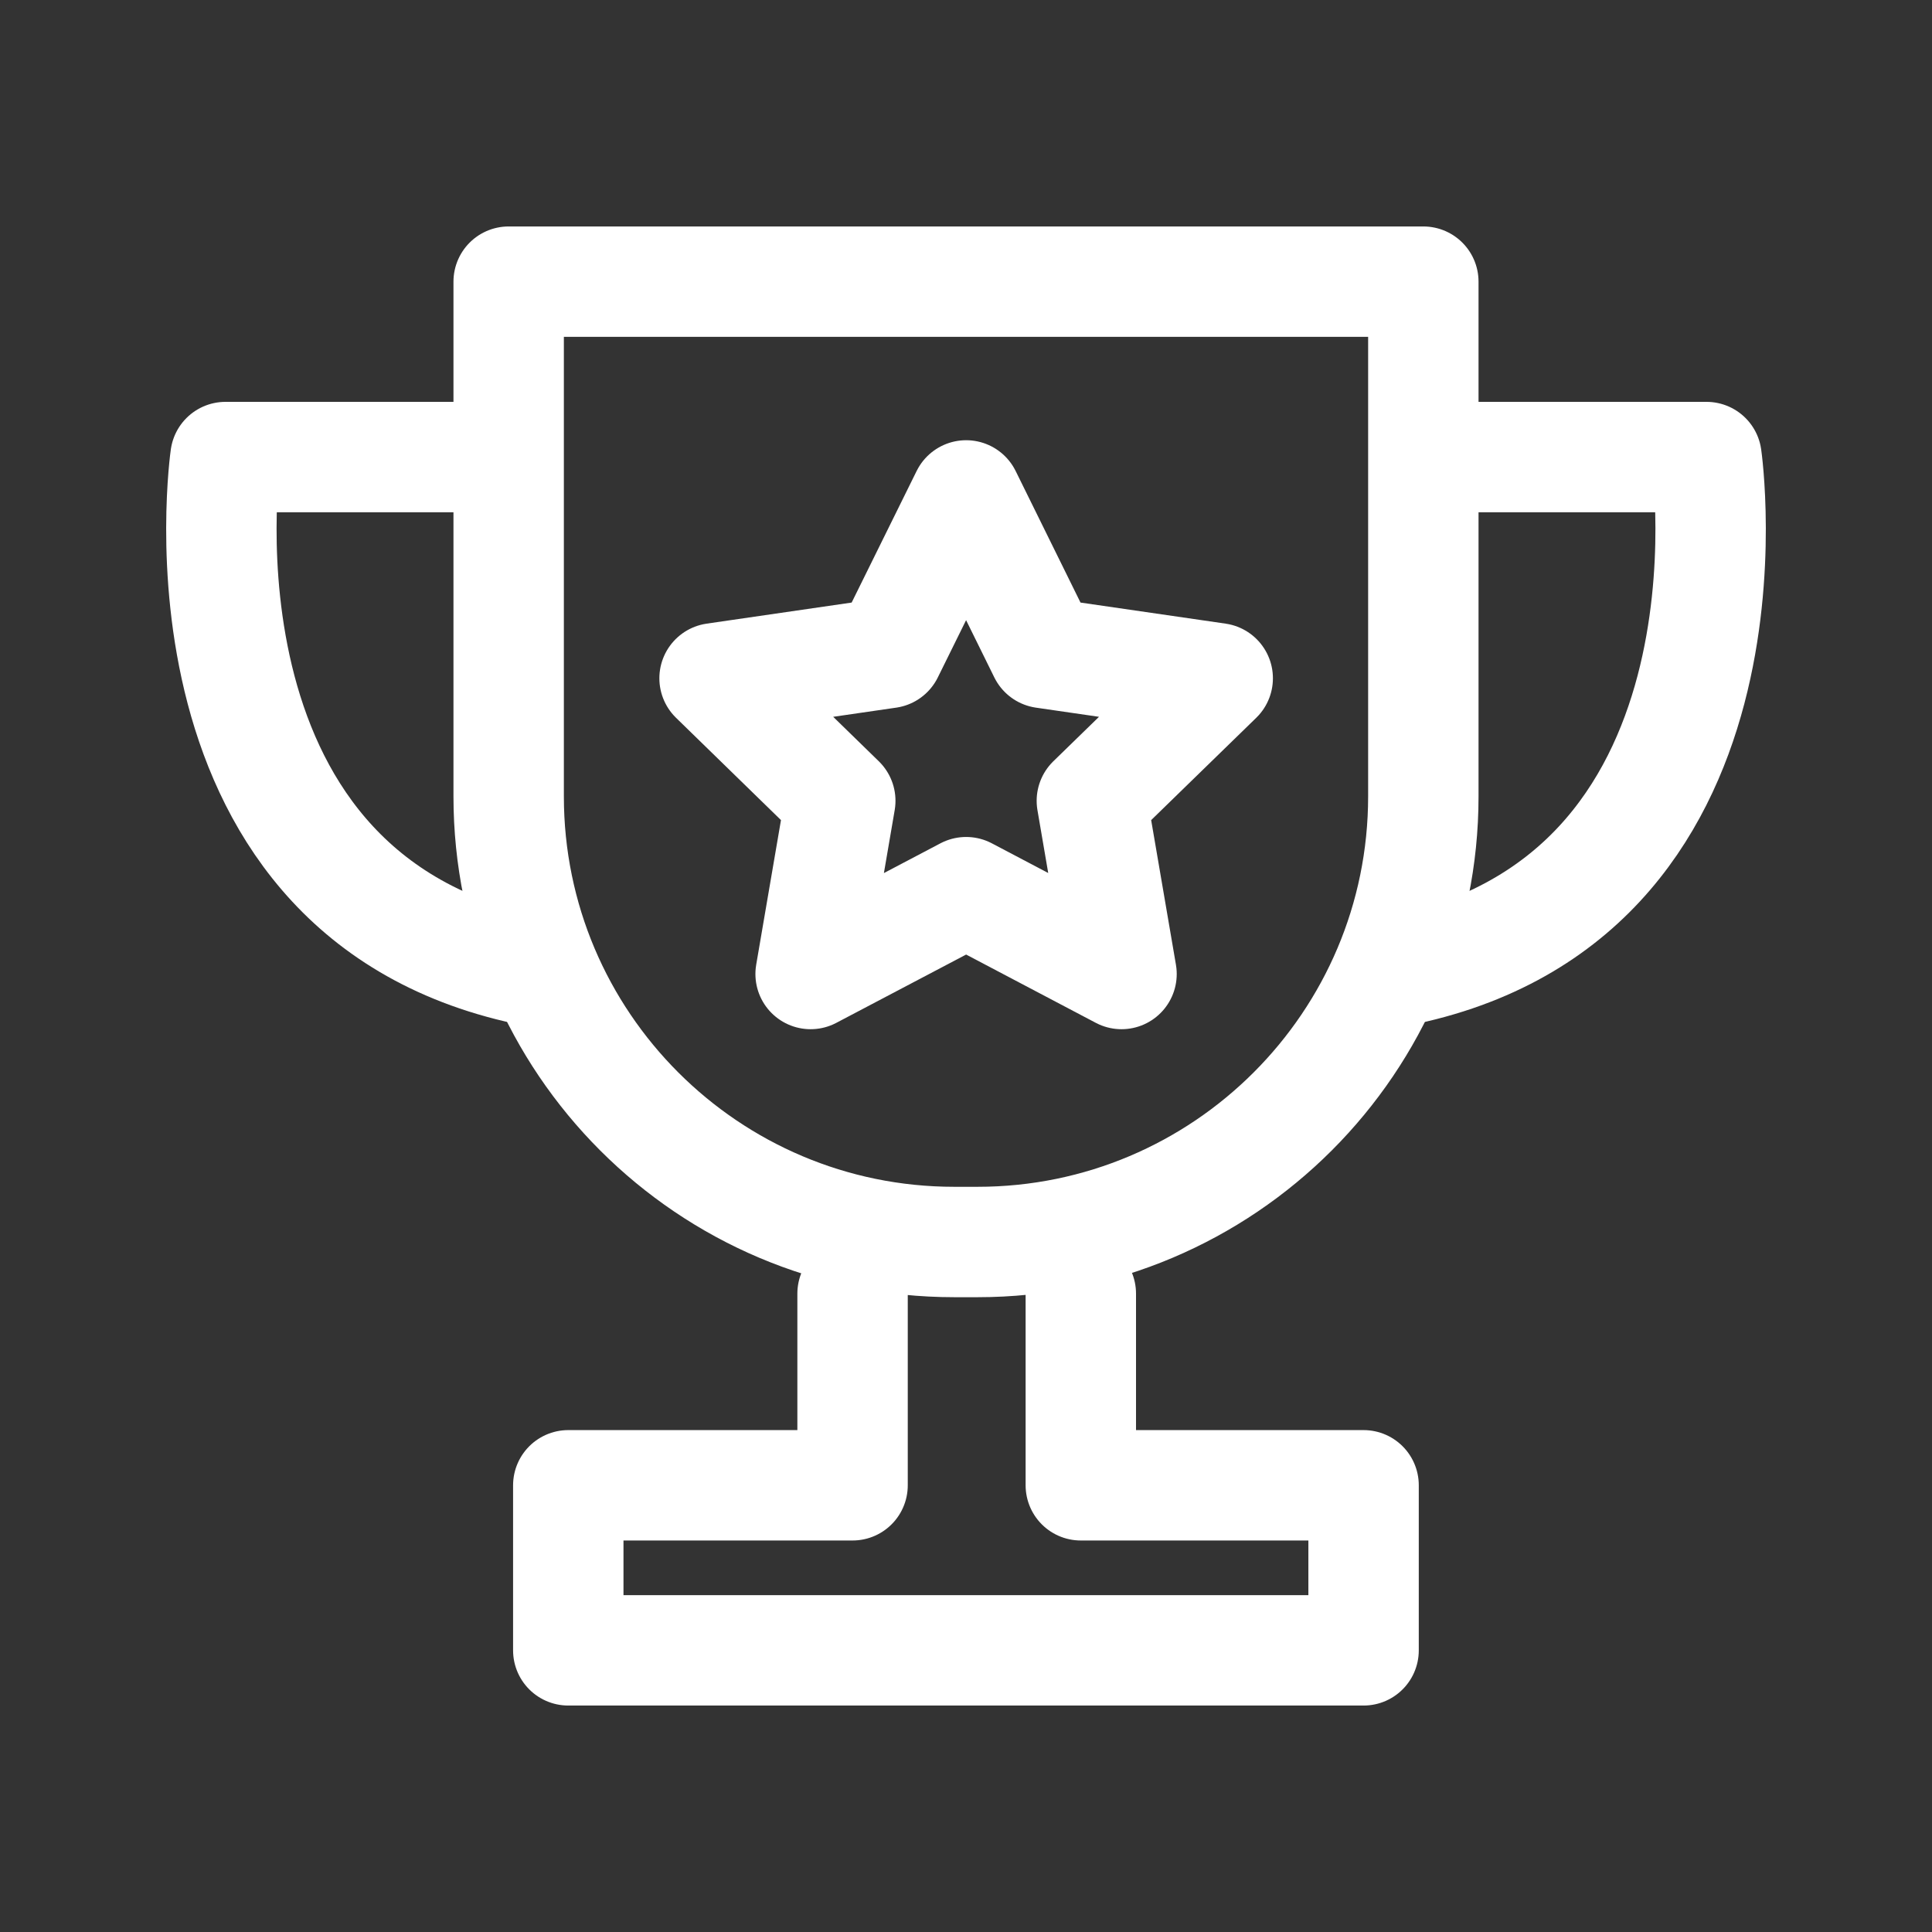
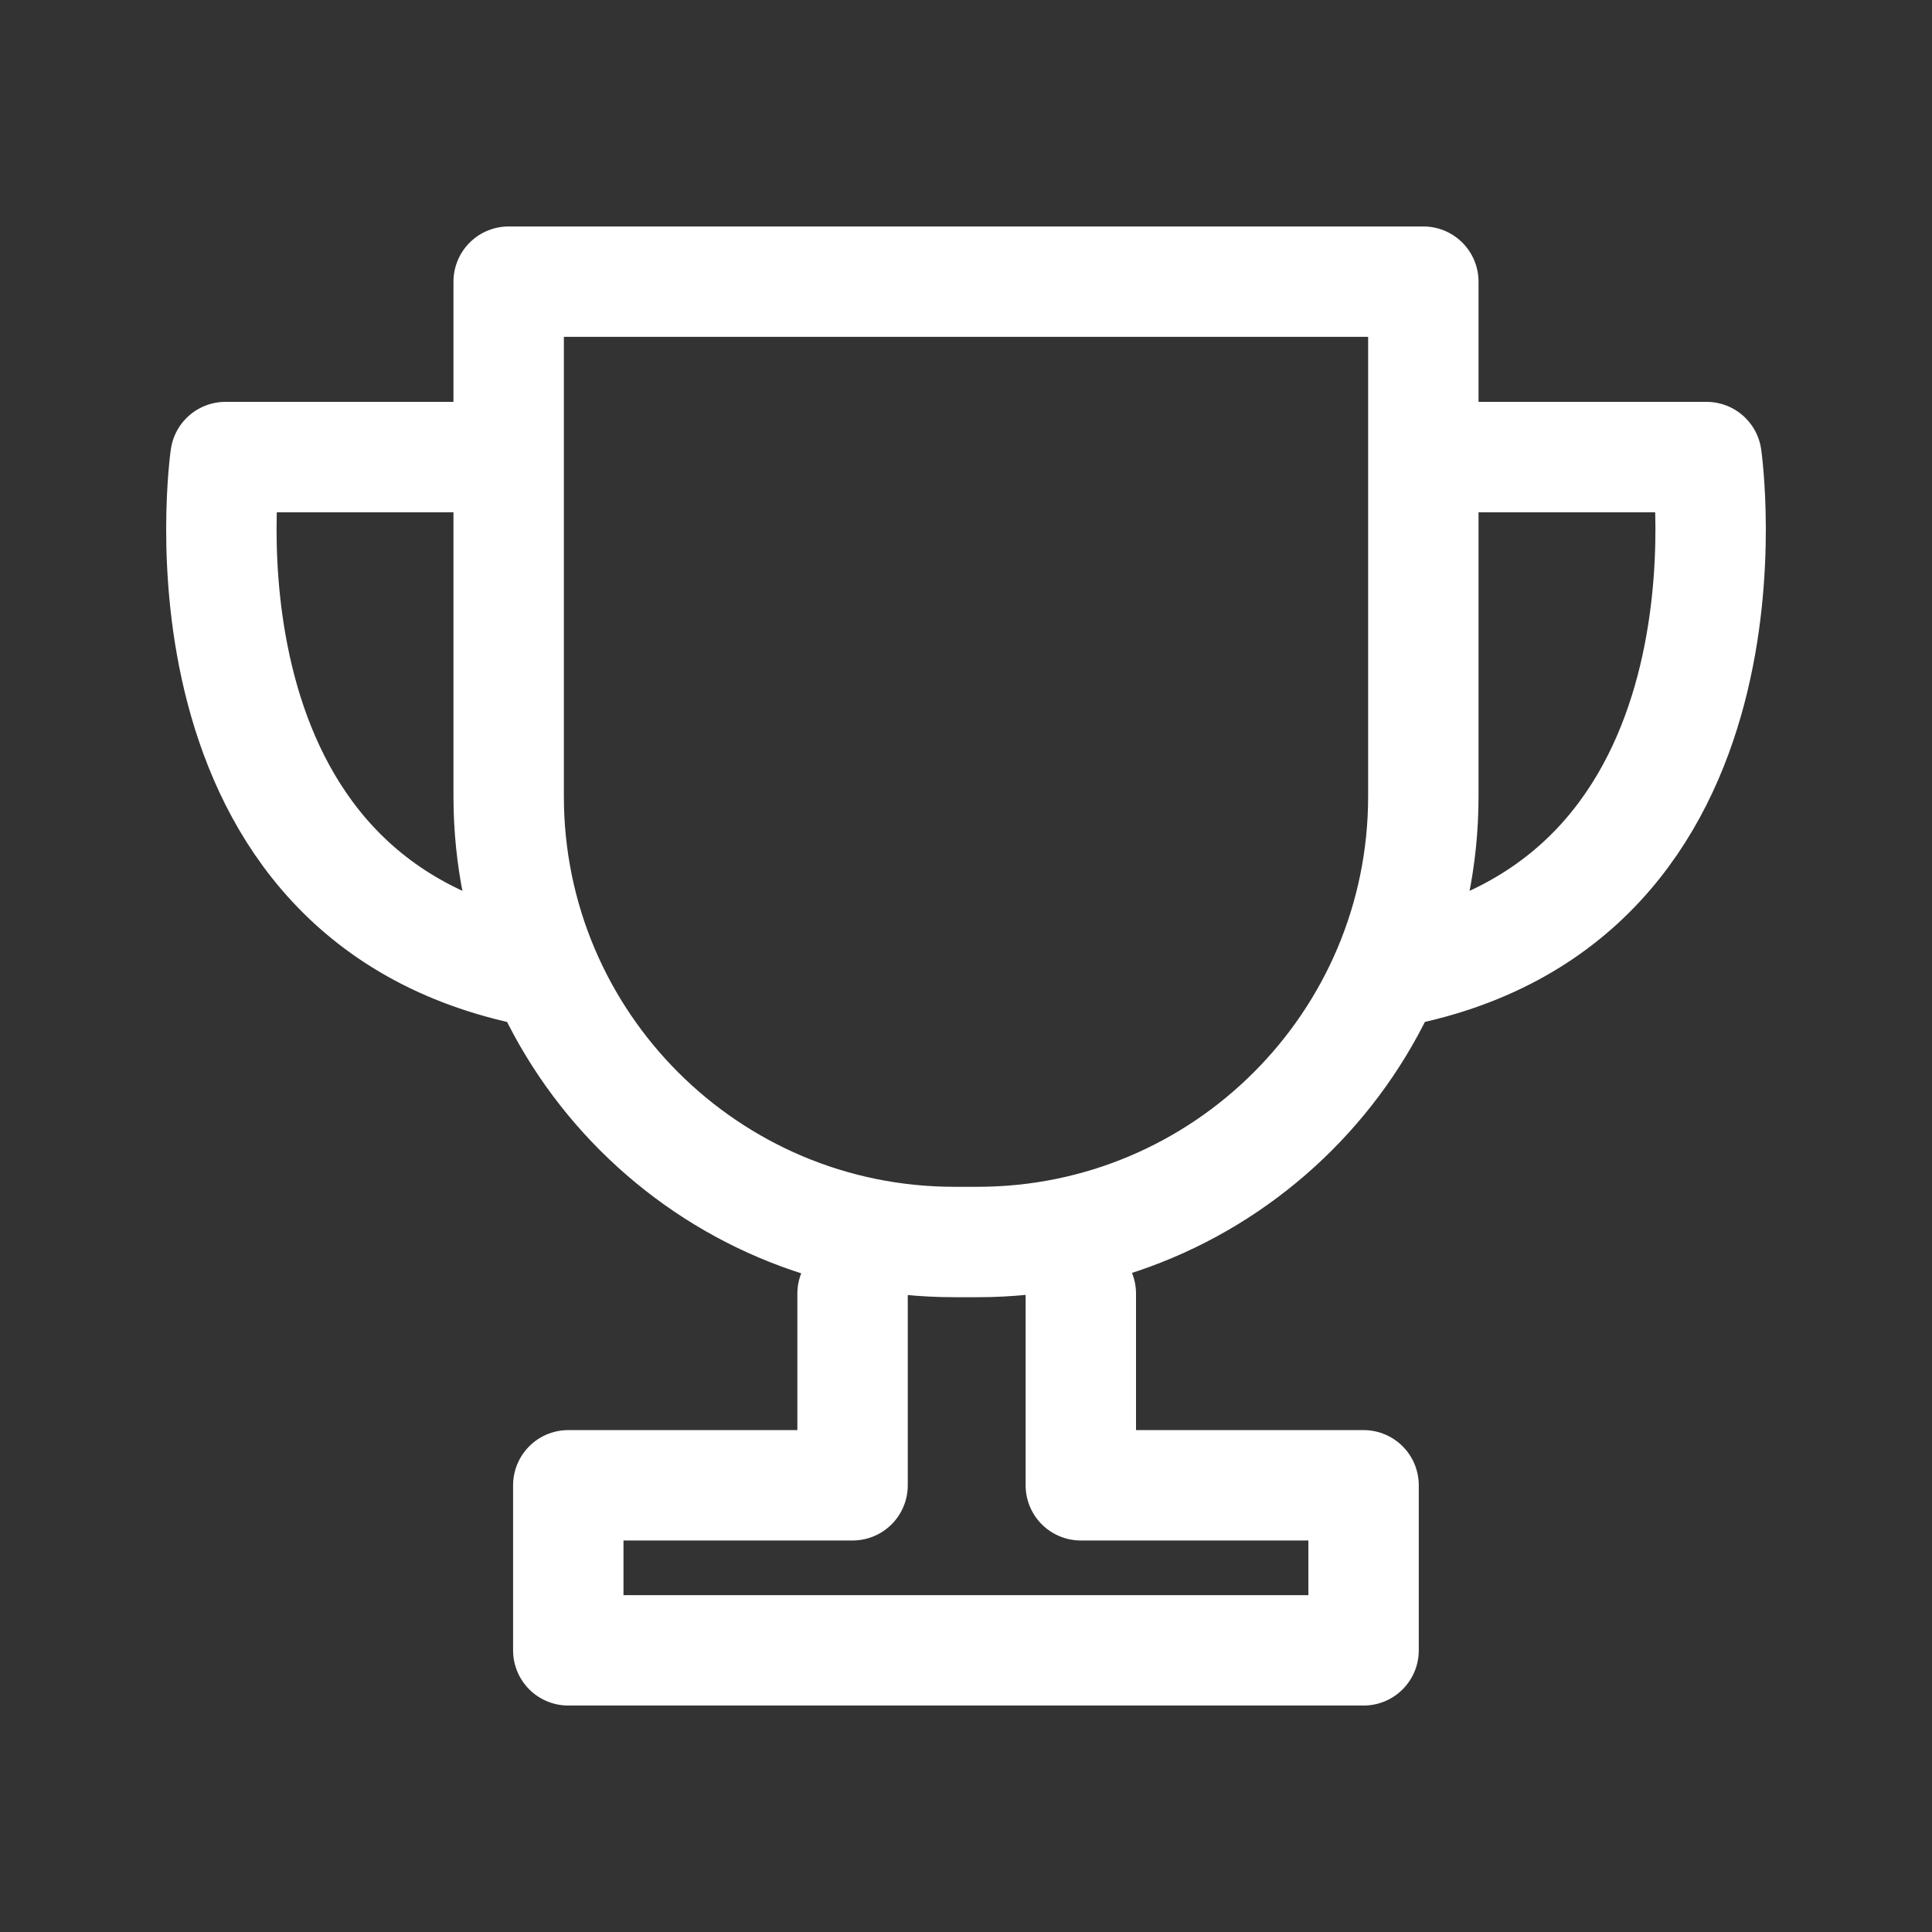
<svg xmlns="http://www.w3.org/2000/svg" width="14" height="14" viewBox="0 0 14 14" fill="none">
  <rect x="0" y="0" width="14" height="14" fill="#333333" stroke="none" />
  <g clip-path="url(#clip0_548_4499)">
    <path d="M6.178 9.374V10.763H4.118V11.959H9.881V10.763H7.832V9.374M3.686 2.041H10.314V5.771C10.314 7.553 8.867 9 7.084 9H6.915C5.133 9 3.686 7.554 3.686 5.771V2.041H3.686Z" stroke="white" stroke-width="0.8" stroke-linecap="round" stroke-linejoin="round" />
    <path d="M3.633 3.312H1.634C1.634 3.312 1.165 6.562 3.944 7.052M10.368 3.312H12.366C12.366 3.312 12.835 6.562 10.056 7.052" stroke="white" stroke-width="0.8" stroke-linecap="round" stroke-linejoin="round" />
-     <path d="M7.001 3.59L7.564 4.732L8.824 4.915L7.912 5.803L8.127 7.058L7.001 6.465L5.874 7.058L6.089 5.803L5.178 4.915L6.437 4.732L7.001 3.59Z" stroke="white" stroke-width="0.8" stroke-linejoin="round" />
  </g>
  <defs>
    <clipPath id="clip0_548_4499">
      <rect width="14" height="14" fill="white" />
    </clipPath>
  </defs>
</svg>